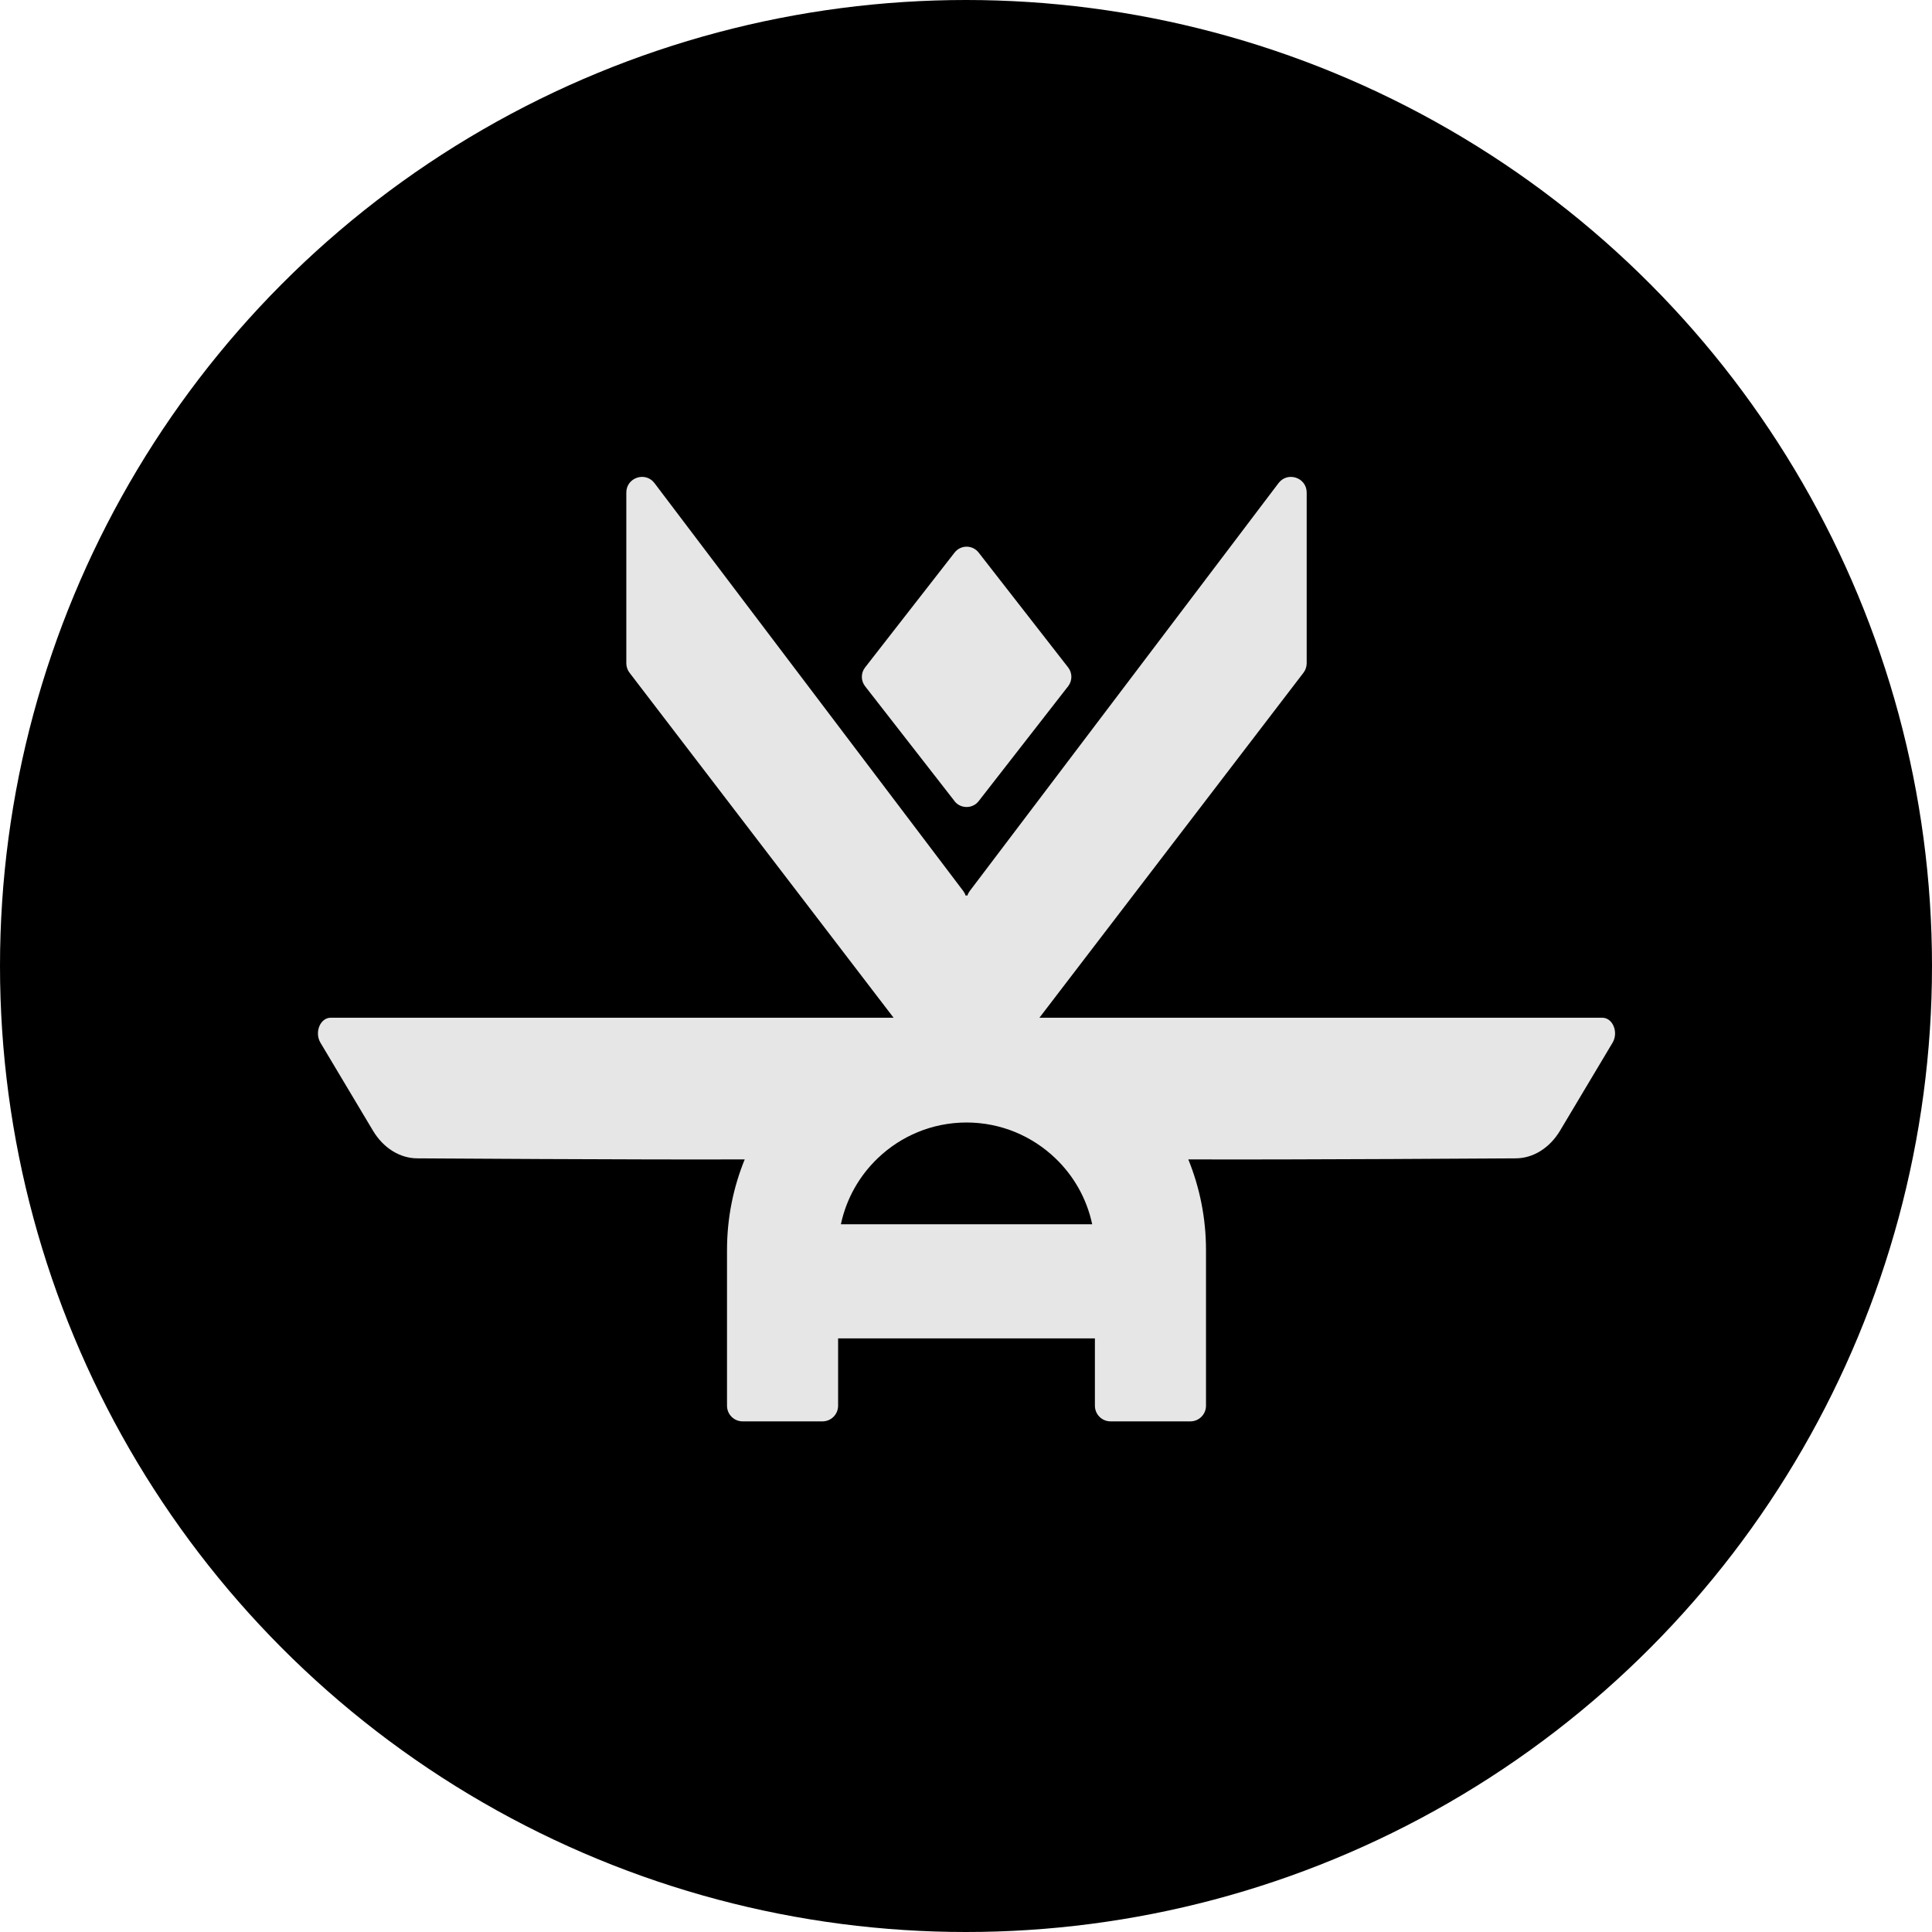
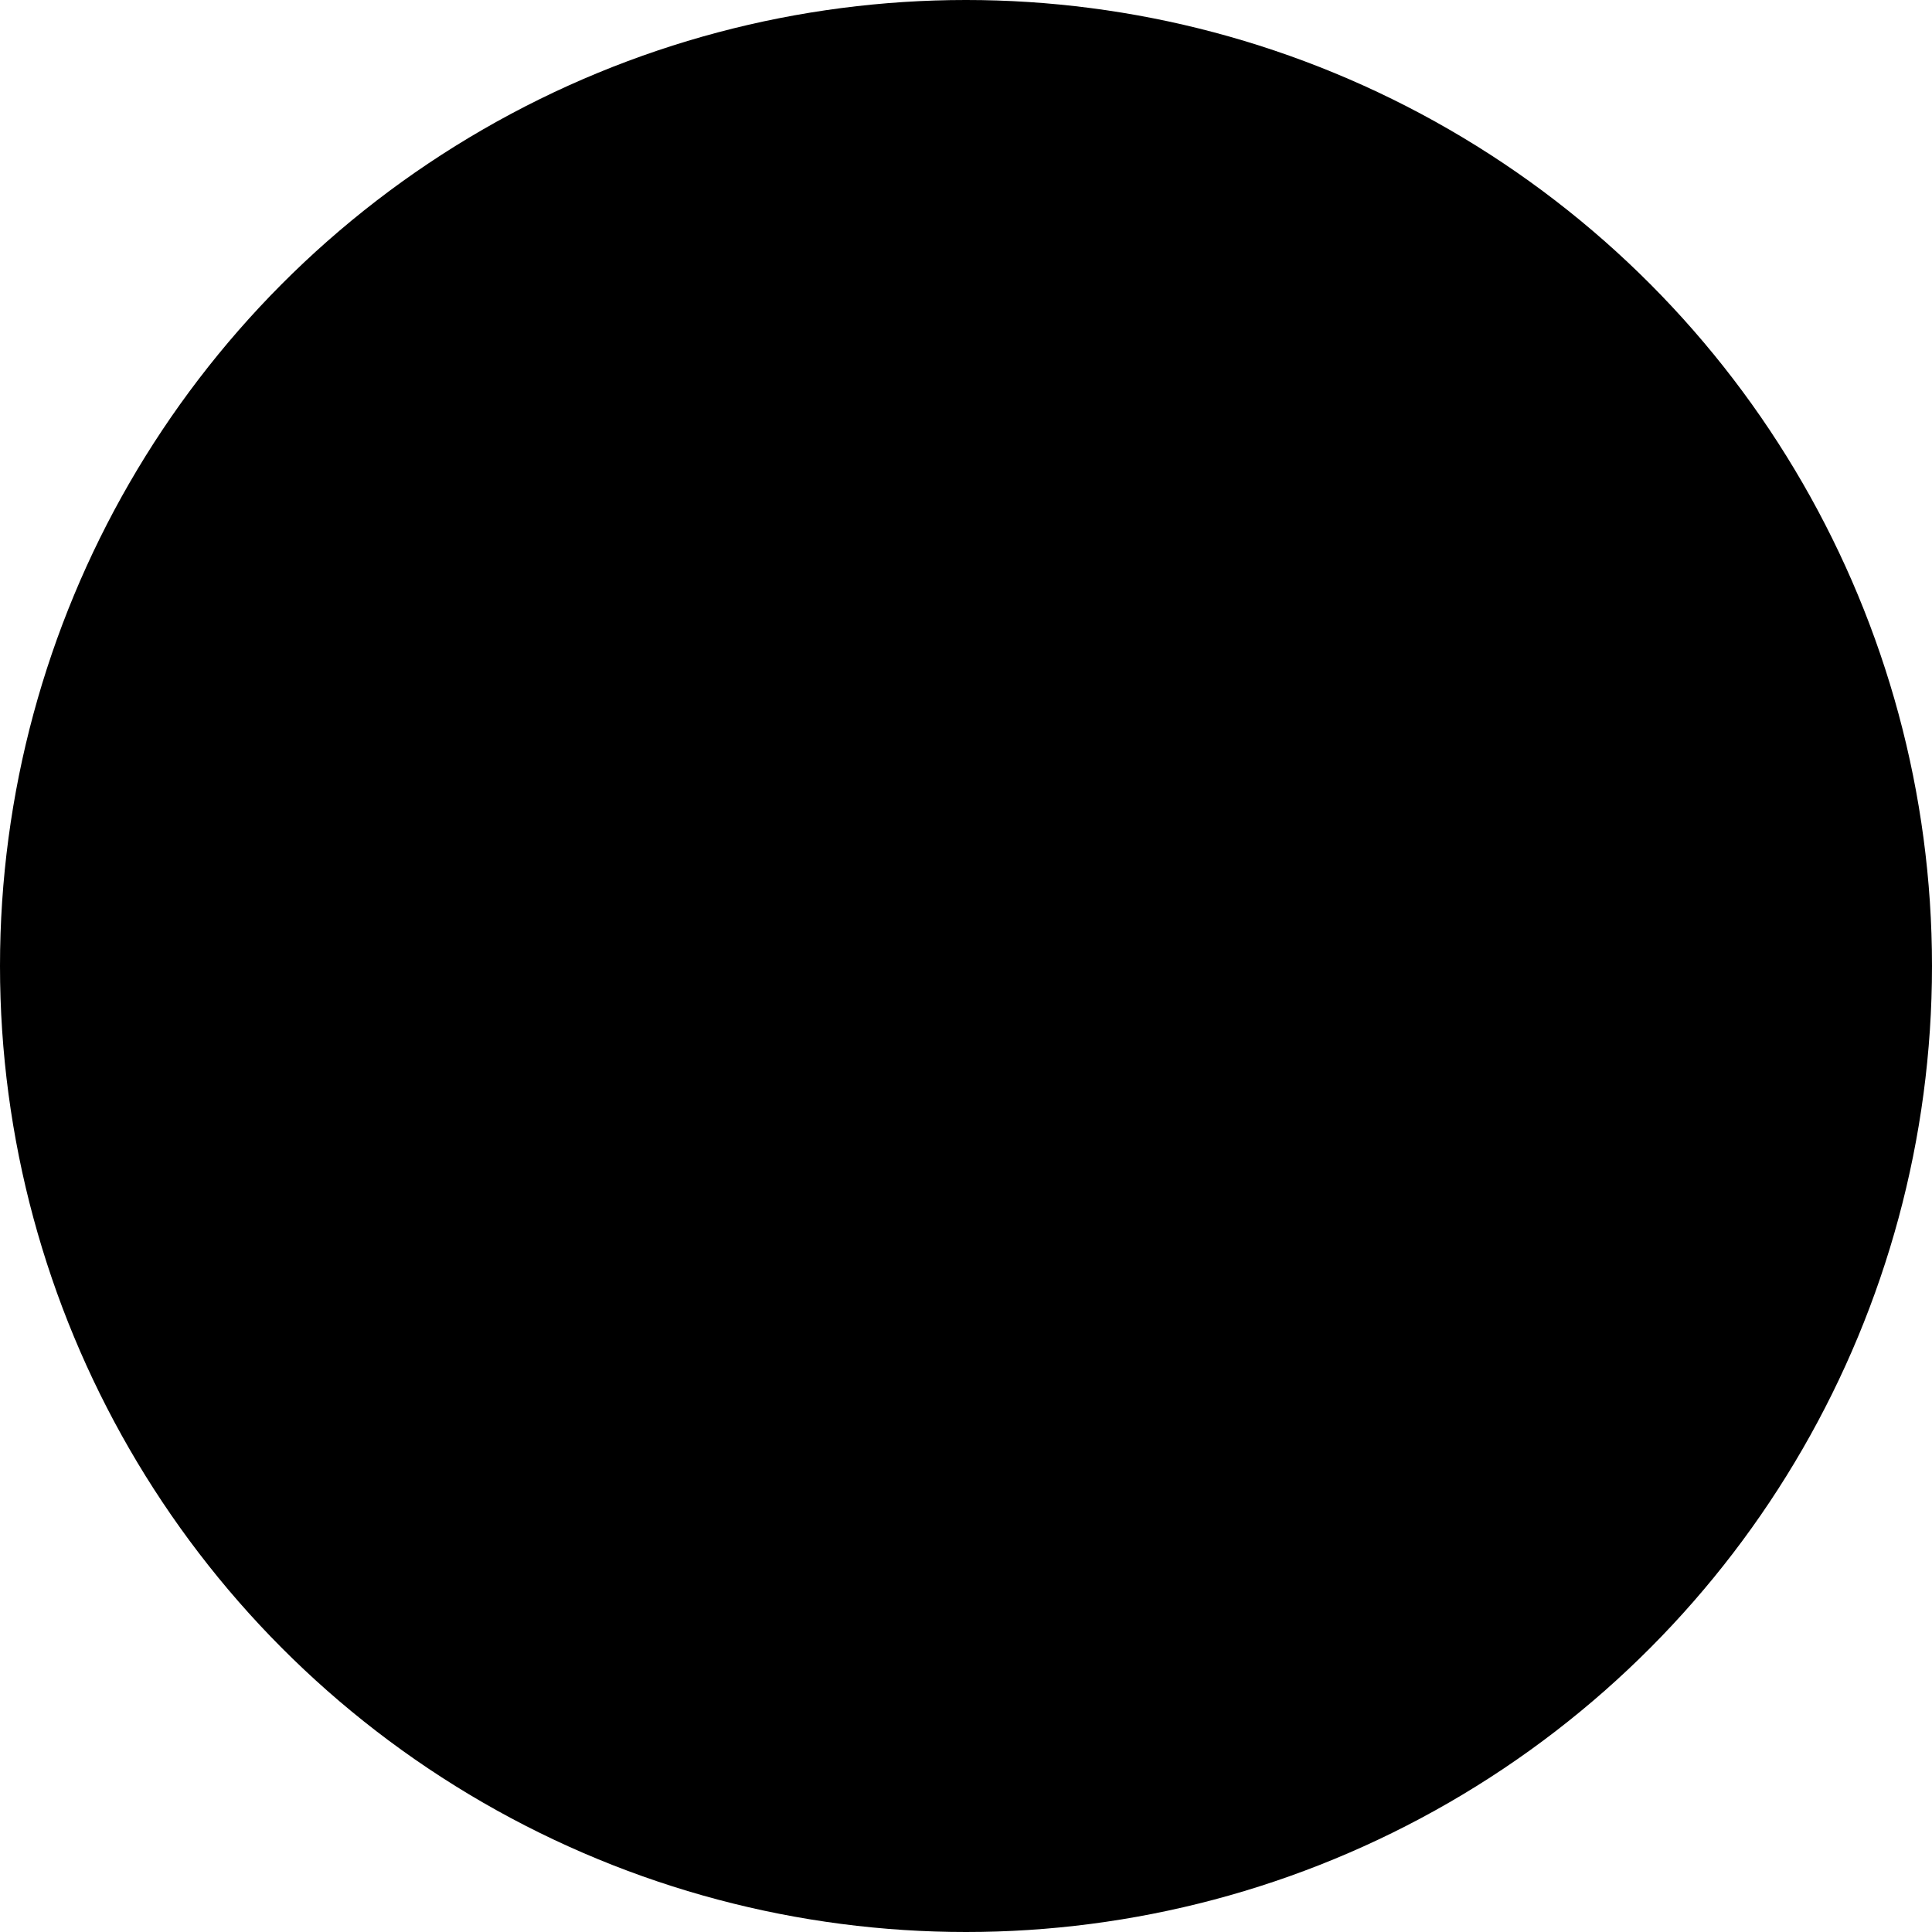
<svg xmlns="http://www.w3.org/2000/svg" id="Ebene_1" viewBox="0 0 500 500">
  <defs>
    <style>.cls-1{fill:#e6e6e6;}</style>
  </defs>
  <circle cx="250" cy="250" r="250" />
-   <path class="cls-1" d="m414.71,263.39h-145.71l68.34-89.29c.54-.71.83-1.57.83-2.46v-44.16c0-3.89-4.94-5.54-7.29-2.45l-79.93,105.59c-.28.37-.48.77-.62,1.2l-.2-.12-.2.12c-.14-.43-.35-.84-.62-1.2l-79.93-105.59c-2.35-3.1-7.29-1.44-7.29,2.45v44.16c0,.89.29,1.76.83,2.46l68.34,89.29H85.57c-2.69,0-4.24,3.78-2.64,6.46l13.57,22.73c2.7,4.53,6.99,7.2,11.54,7.2,0,0,56.98.38,84.69.27-2.95,7.25-4.58,15.16-4.58,23.46v40.29c0,2.24,1.81,4.05,4.05,4.05h20.65c2.24,0,4.05-1.81,4.05-4.05v-17.42h66.46v17.42c0,2.24,1.81,4.05,4.05,4.05h20.65c2.24,0,4.05-1.81,4.05-4.05v-40.29c0-8.3-1.63-16.21-4.58-23.46,27.71.11,84.69-.27,84.69-.27,4.55,0,8.84-2.67,11.54-7.2l13.57-22.73c1.6-2.68.05-6.46-2.64-6.46Zm-197.09,53.45h0c1.41-6.64,4.79-12.54,9.51-17.06,5.97-5.74,14.07-9.27,23.01-9.28,8.93.01,17.03,3.54,23.01,9.28,4.72,4.52,8.1,10.42,9.51,17.06h0s-32.52,0-32.52,0h-32.52Z" />
-   <path class="cls-1" d="m247.02,207.33c.79,1.02,1.96,1.52,3.13,1.52,1.17,0,2.33-.5,3.13-1.52l23.16-29.74c1.11-1.43,1.11-3.42,0-4.85l-23.17-29.74c-.79-1.01-1.95-1.52-3.11-1.52-1.16,0-2.32.51-3.11,1.52l-23.17,29.74c-1.11,1.43-1.11,3.42,0,4.85l23.16,29.74Z" />
</svg>